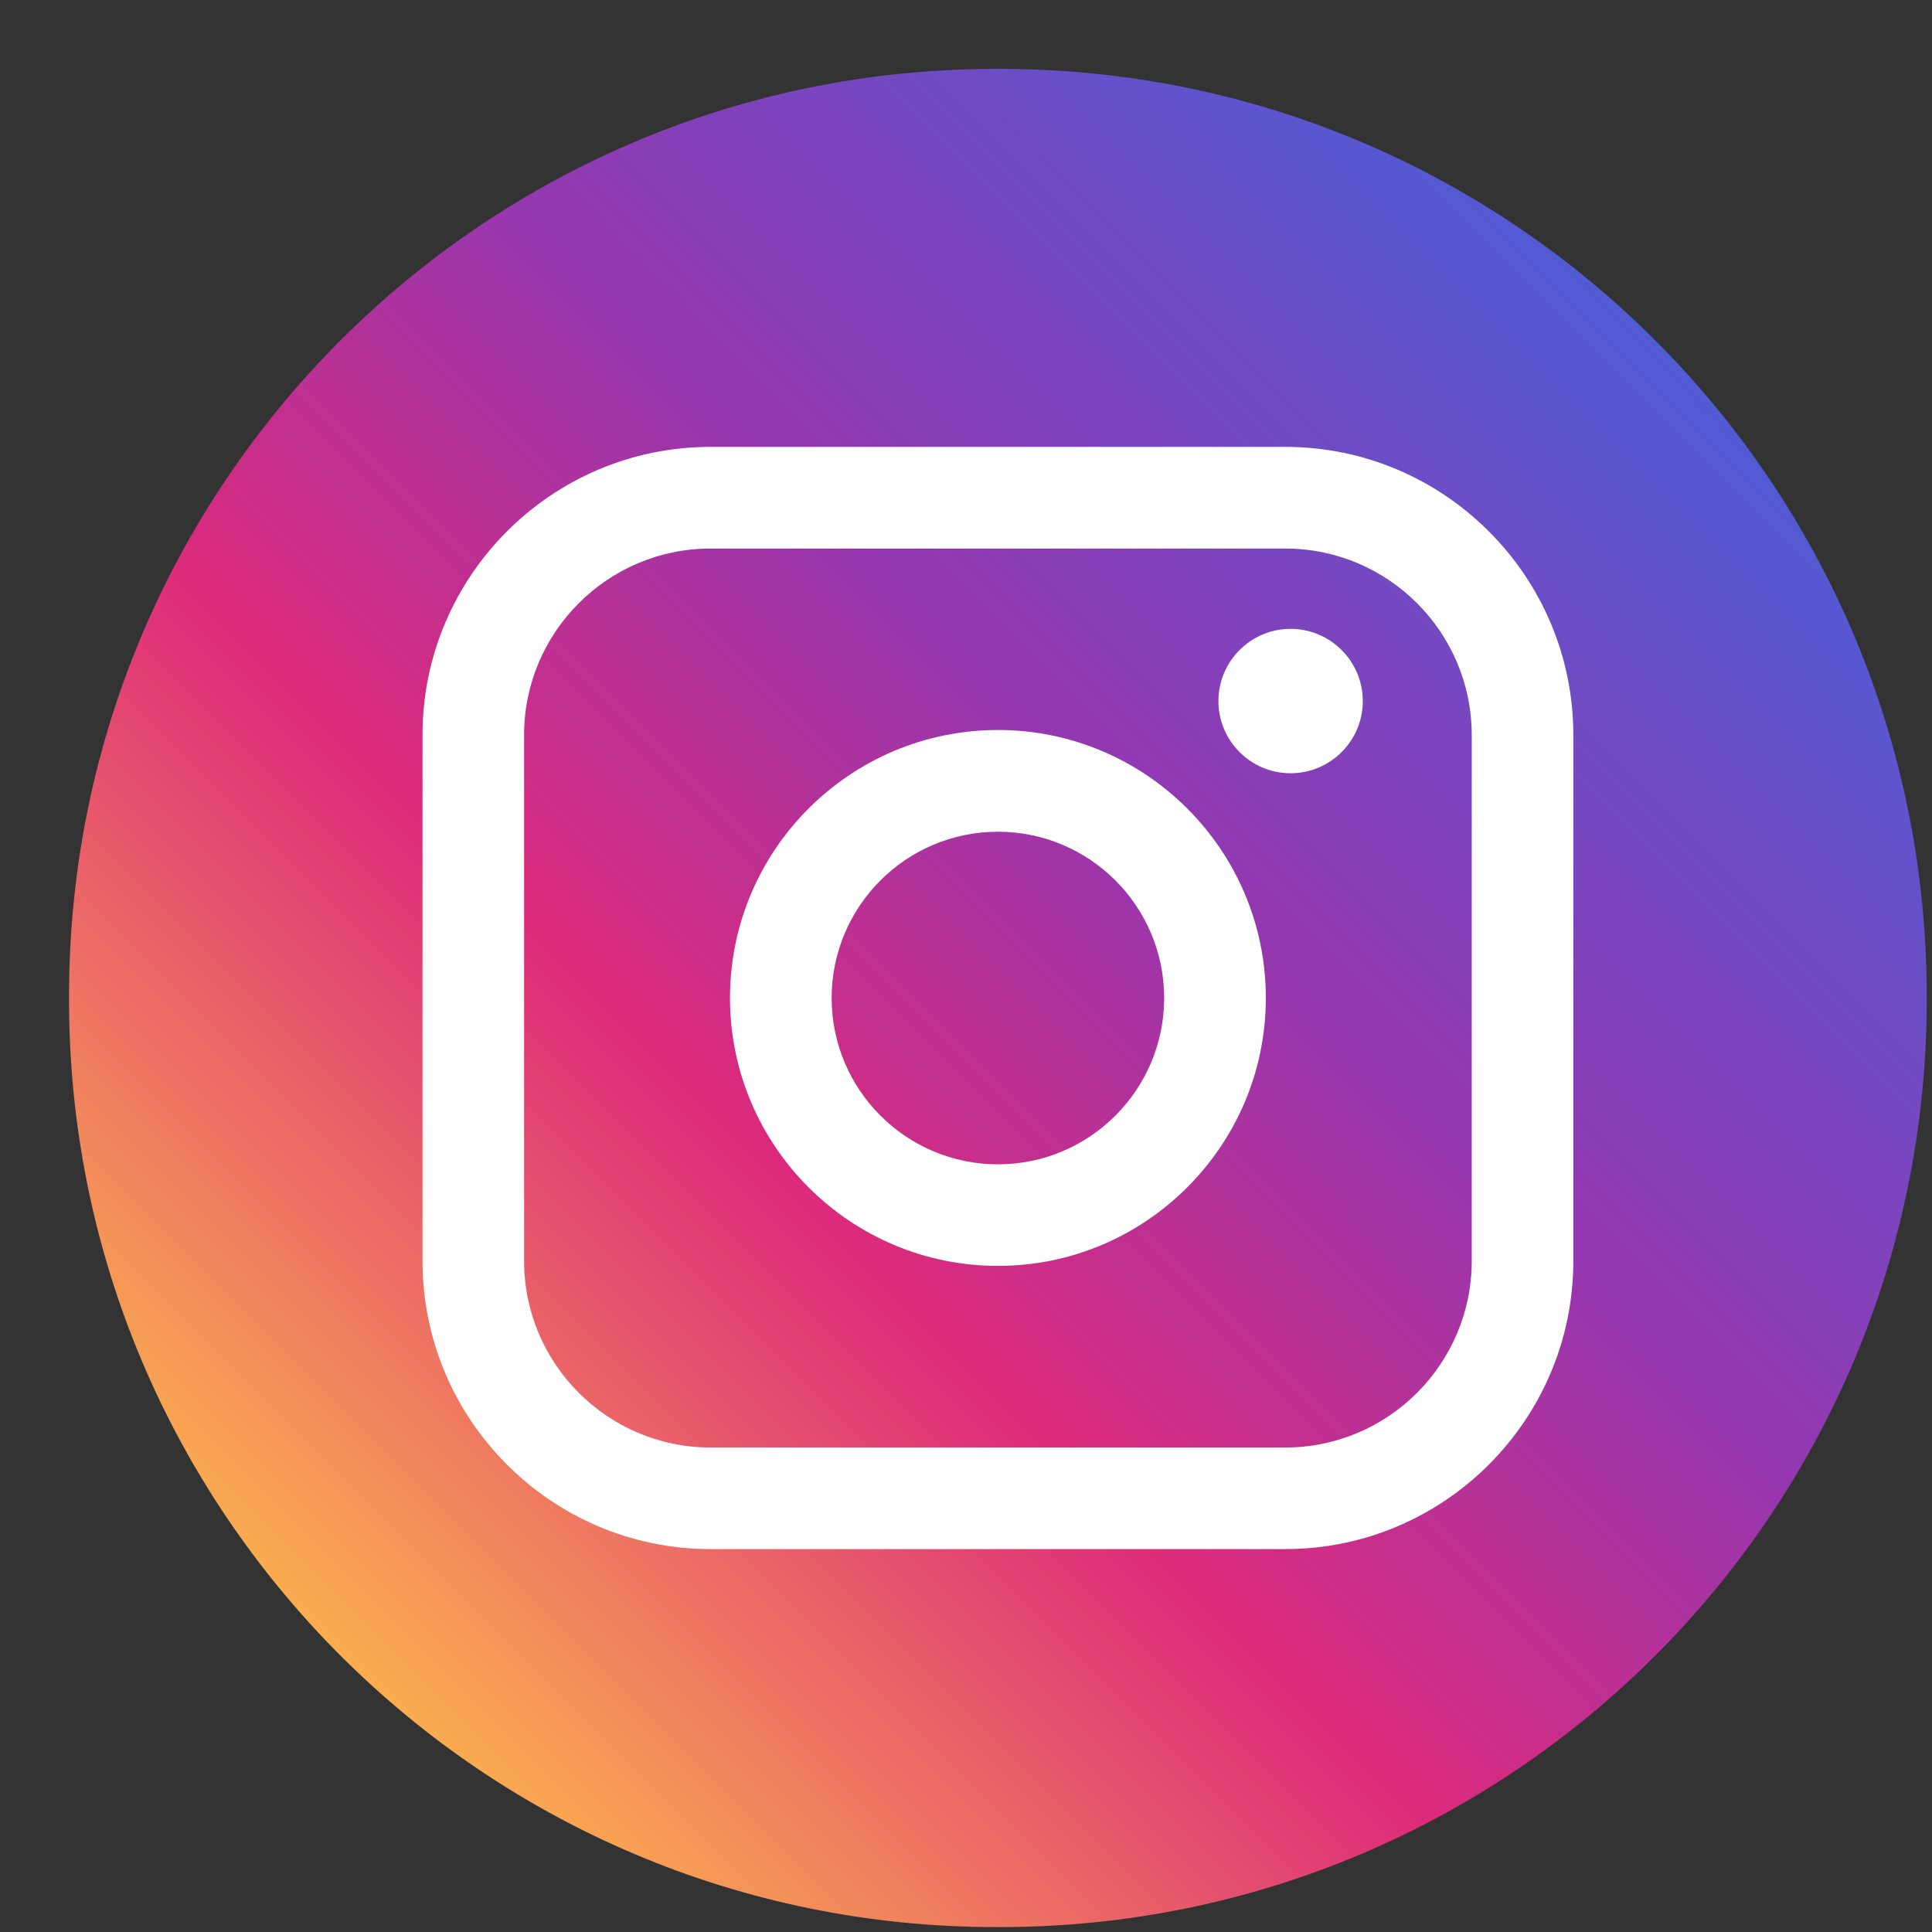
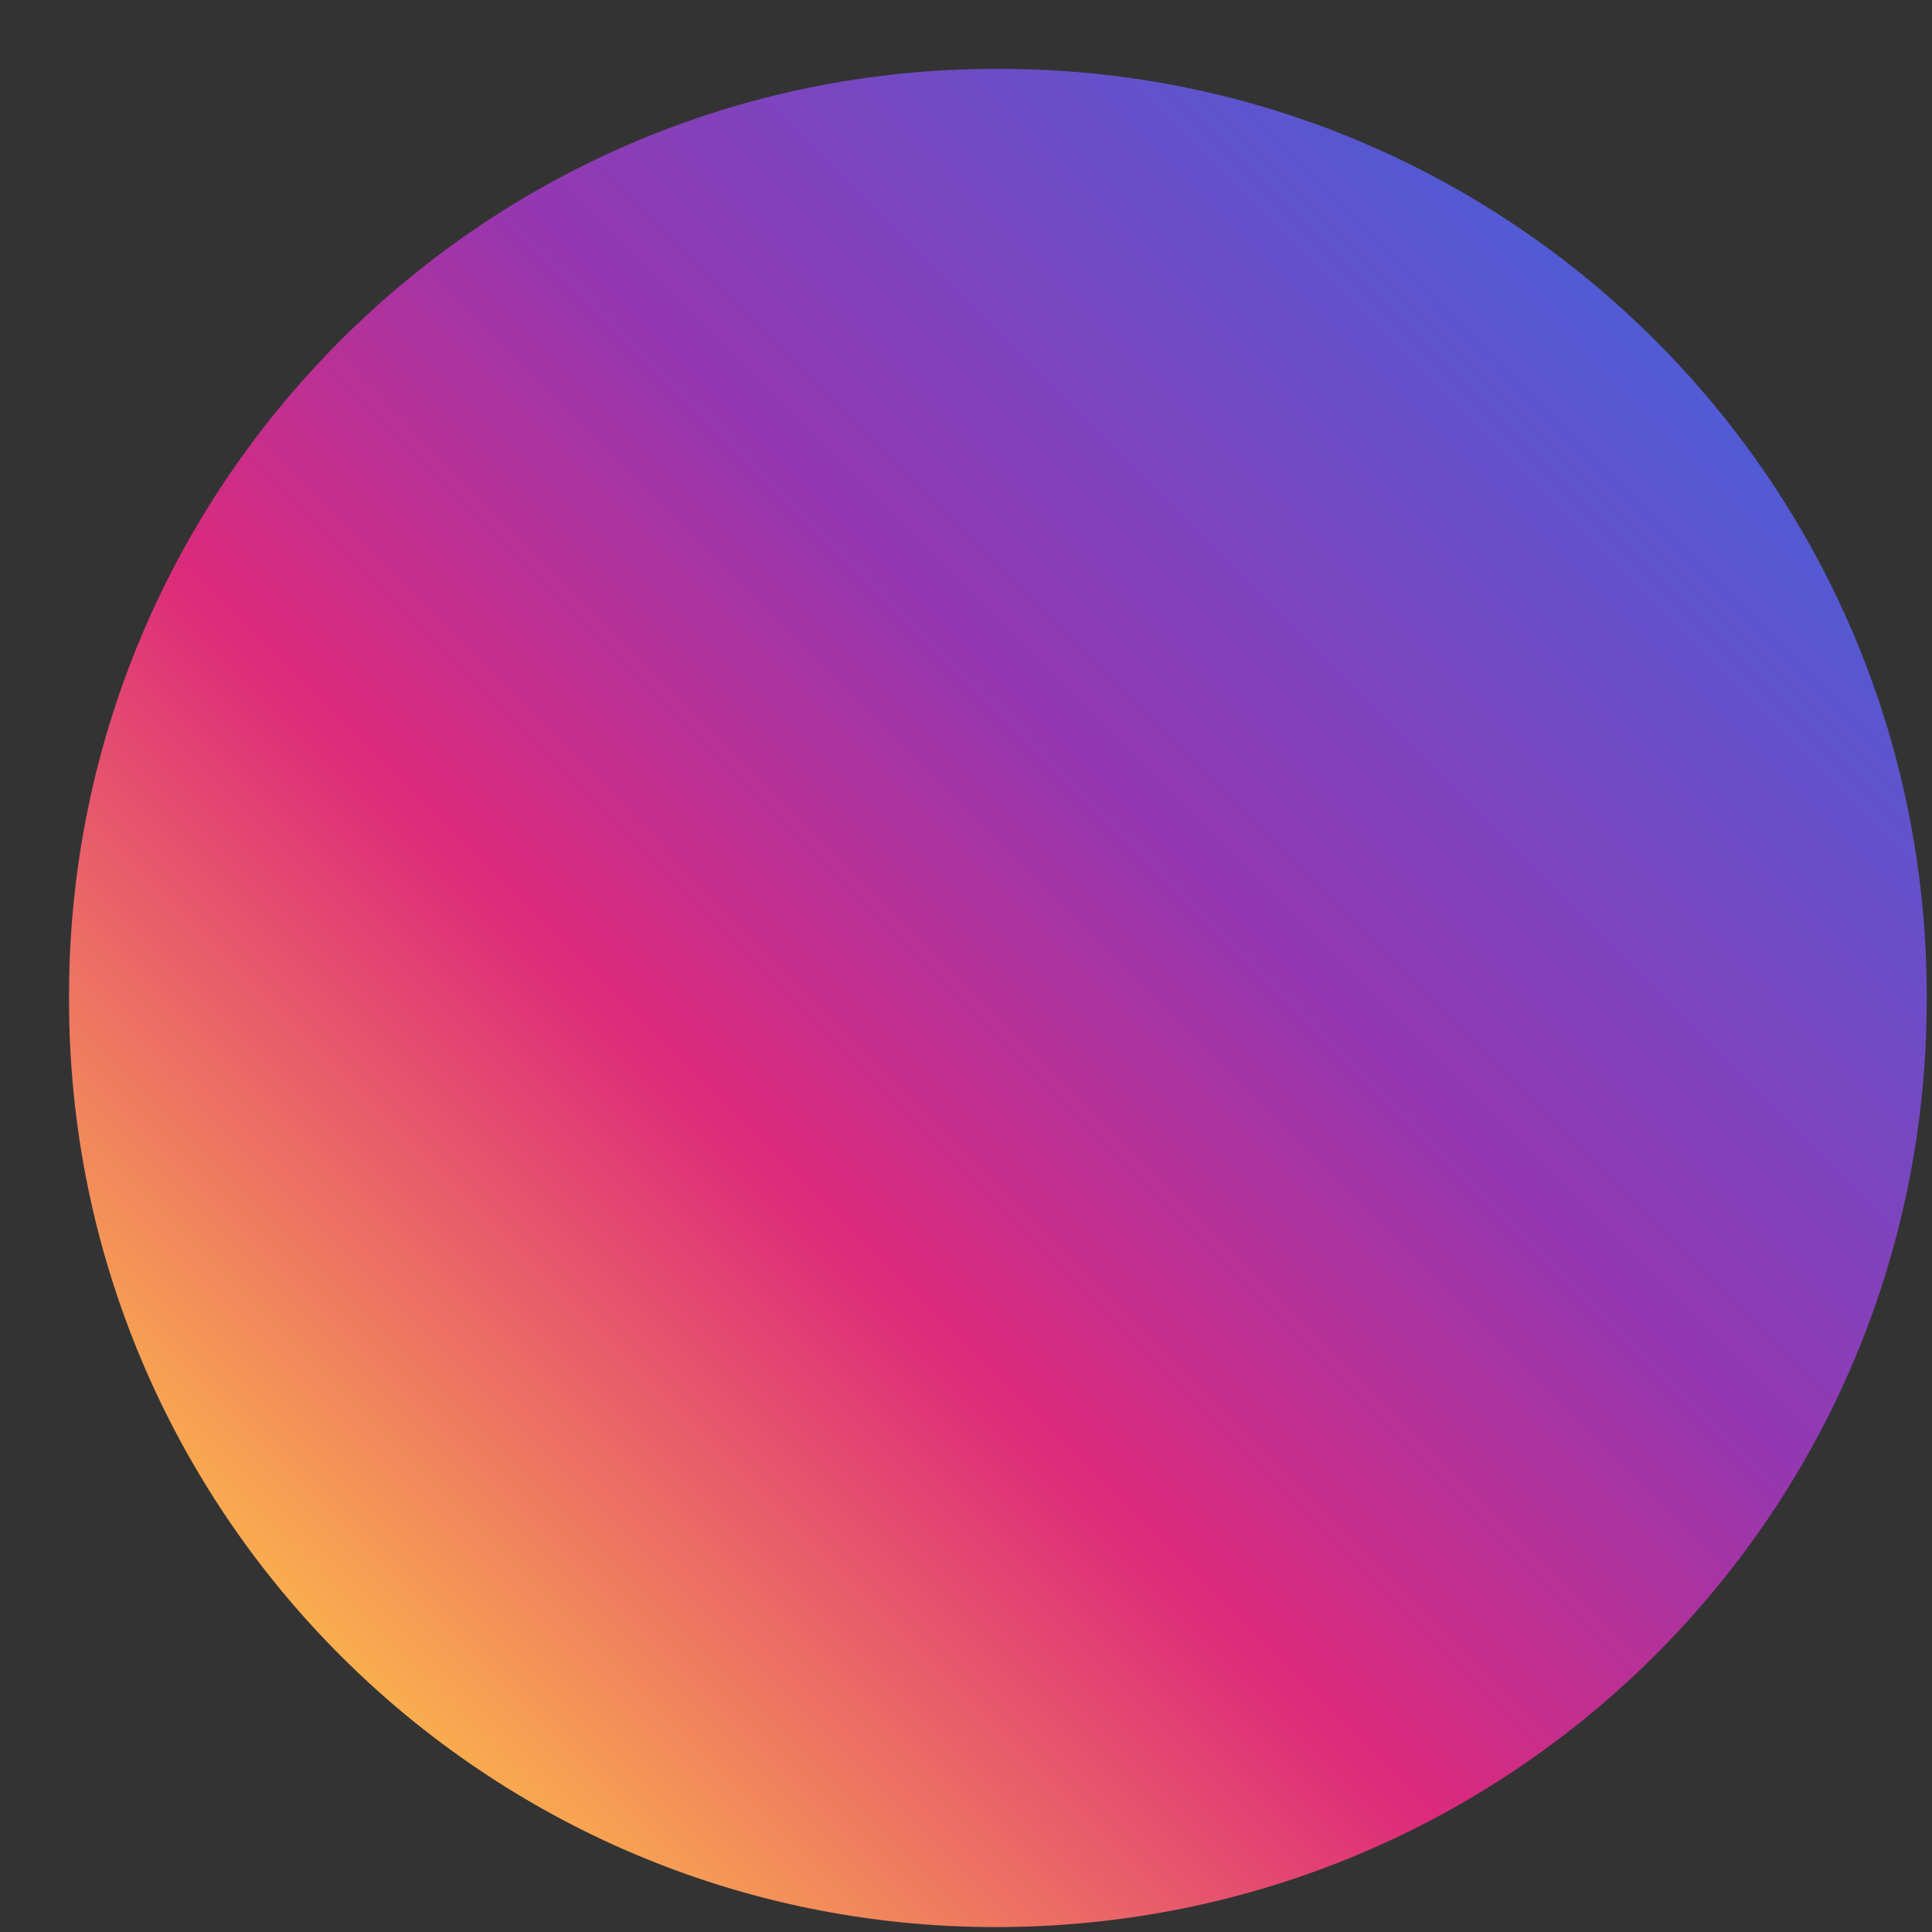
<svg xmlns="http://www.w3.org/2000/svg" width="26" height="26" viewBox="0 0 26 26" fill="none">
  <rect x="0" y="0" width="26" height="26" fill="#333333" stroke="none" />
  <g id="Group">
-     <path id="Vector" d="M13.457 0.927H13.4C6.513 0.927 0.929 6.512 0.929 13.402V13.459C0.929 20.349 6.513 25.934 13.4 25.934H13.457C20.345 25.934 25.929 20.349 25.929 13.459V13.402C25.929 6.512 20.345 0.927 13.457 0.927Z" fill="url(#paint0_linear_33_438)" />
+     <path id="Vector" d="M13.457 0.927H13.4C6.513 0.927 0.929 6.512 0.929 13.402V13.459C0.929 20.349 6.513 25.934 13.4 25.934C20.345 25.934 25.929 20.349 25.929 13.459V13.402C25.929 6.512 20.345 0.927 13.457 0.927Z" fill="url(#paint0_linear_33_438)" />
    <g id="Group_2">
-       <path id="Vector_2" d="M17.297 6.014H9.562C7.424 6.014 5.686 7.754 5.686 9.891V16.97C5.686 19.108 7.424 20.847 9.562 20.847H17.297C19.434 20.847 21.173 19.108 21.173 16.97V9.891C21.173 7.754 19.434 6.014 17.297 6.014ZM7.053 9.891C7.053 8.508 8.179 7.382 9.562 7.382H17.297C18.68 7.382 19.806 8.508 19.806 9.891V16.97C19.806 18.354 18.68 19.48 17.297 19.48H9.562C8.179 19.48 7.053 18.354 7.053 16.97V9.891Z" fill="white" />
-       <path id="Vector_3" d="M13.43 17.036C15.417 17.036 17.035 15.419 17.035 13.43C17.035 11.441 15.418 9.824 13.43 9.824C11.441 9.824 9.824 11.441 9.824 13.43C9.824 15.419 11.441 17.036 13.43 17.036ZM13.43 11.193C14.664 11.193 15.667 12.197 15.667 13.431C15.667 14.665 14.664 15.669 13.43 15.669C12.195 15.669 11.192 14.665 11.192 13.431C11.192 12.197 12.195 11.193 13.43 11.193Z" fill="white" />
-       <path id="Vector_4" d="M17.368 10.406C17.903 10.406 18.34 9.971 18.34 9.435C18.34 8.899 17.904 8.463 17.368 8.463C16.832 8.463 16.397 8.899 16.397 9.435C16.397 9.971 16.832 10.406 17.368 10.406Z" fill="white" />
-     </g>
+       </g>
  </g>
  <defs>
    <linearGradient id="paint0_linear_33_438" x1="4.581" y1="22.281" x2="22.282" y2="4.586" gradientUnits="userSpaceOnUse">
      <stop stop-color="#FAAD4F" />
      <stop offset="0.35" stop-color="#DD2A7B" />
      <stop offset="0.62" stop-color="#9537B0" />
      <stop offset="1" stop-color="#515BD4" />
    </linearGradient>
  </defs>
</svg>